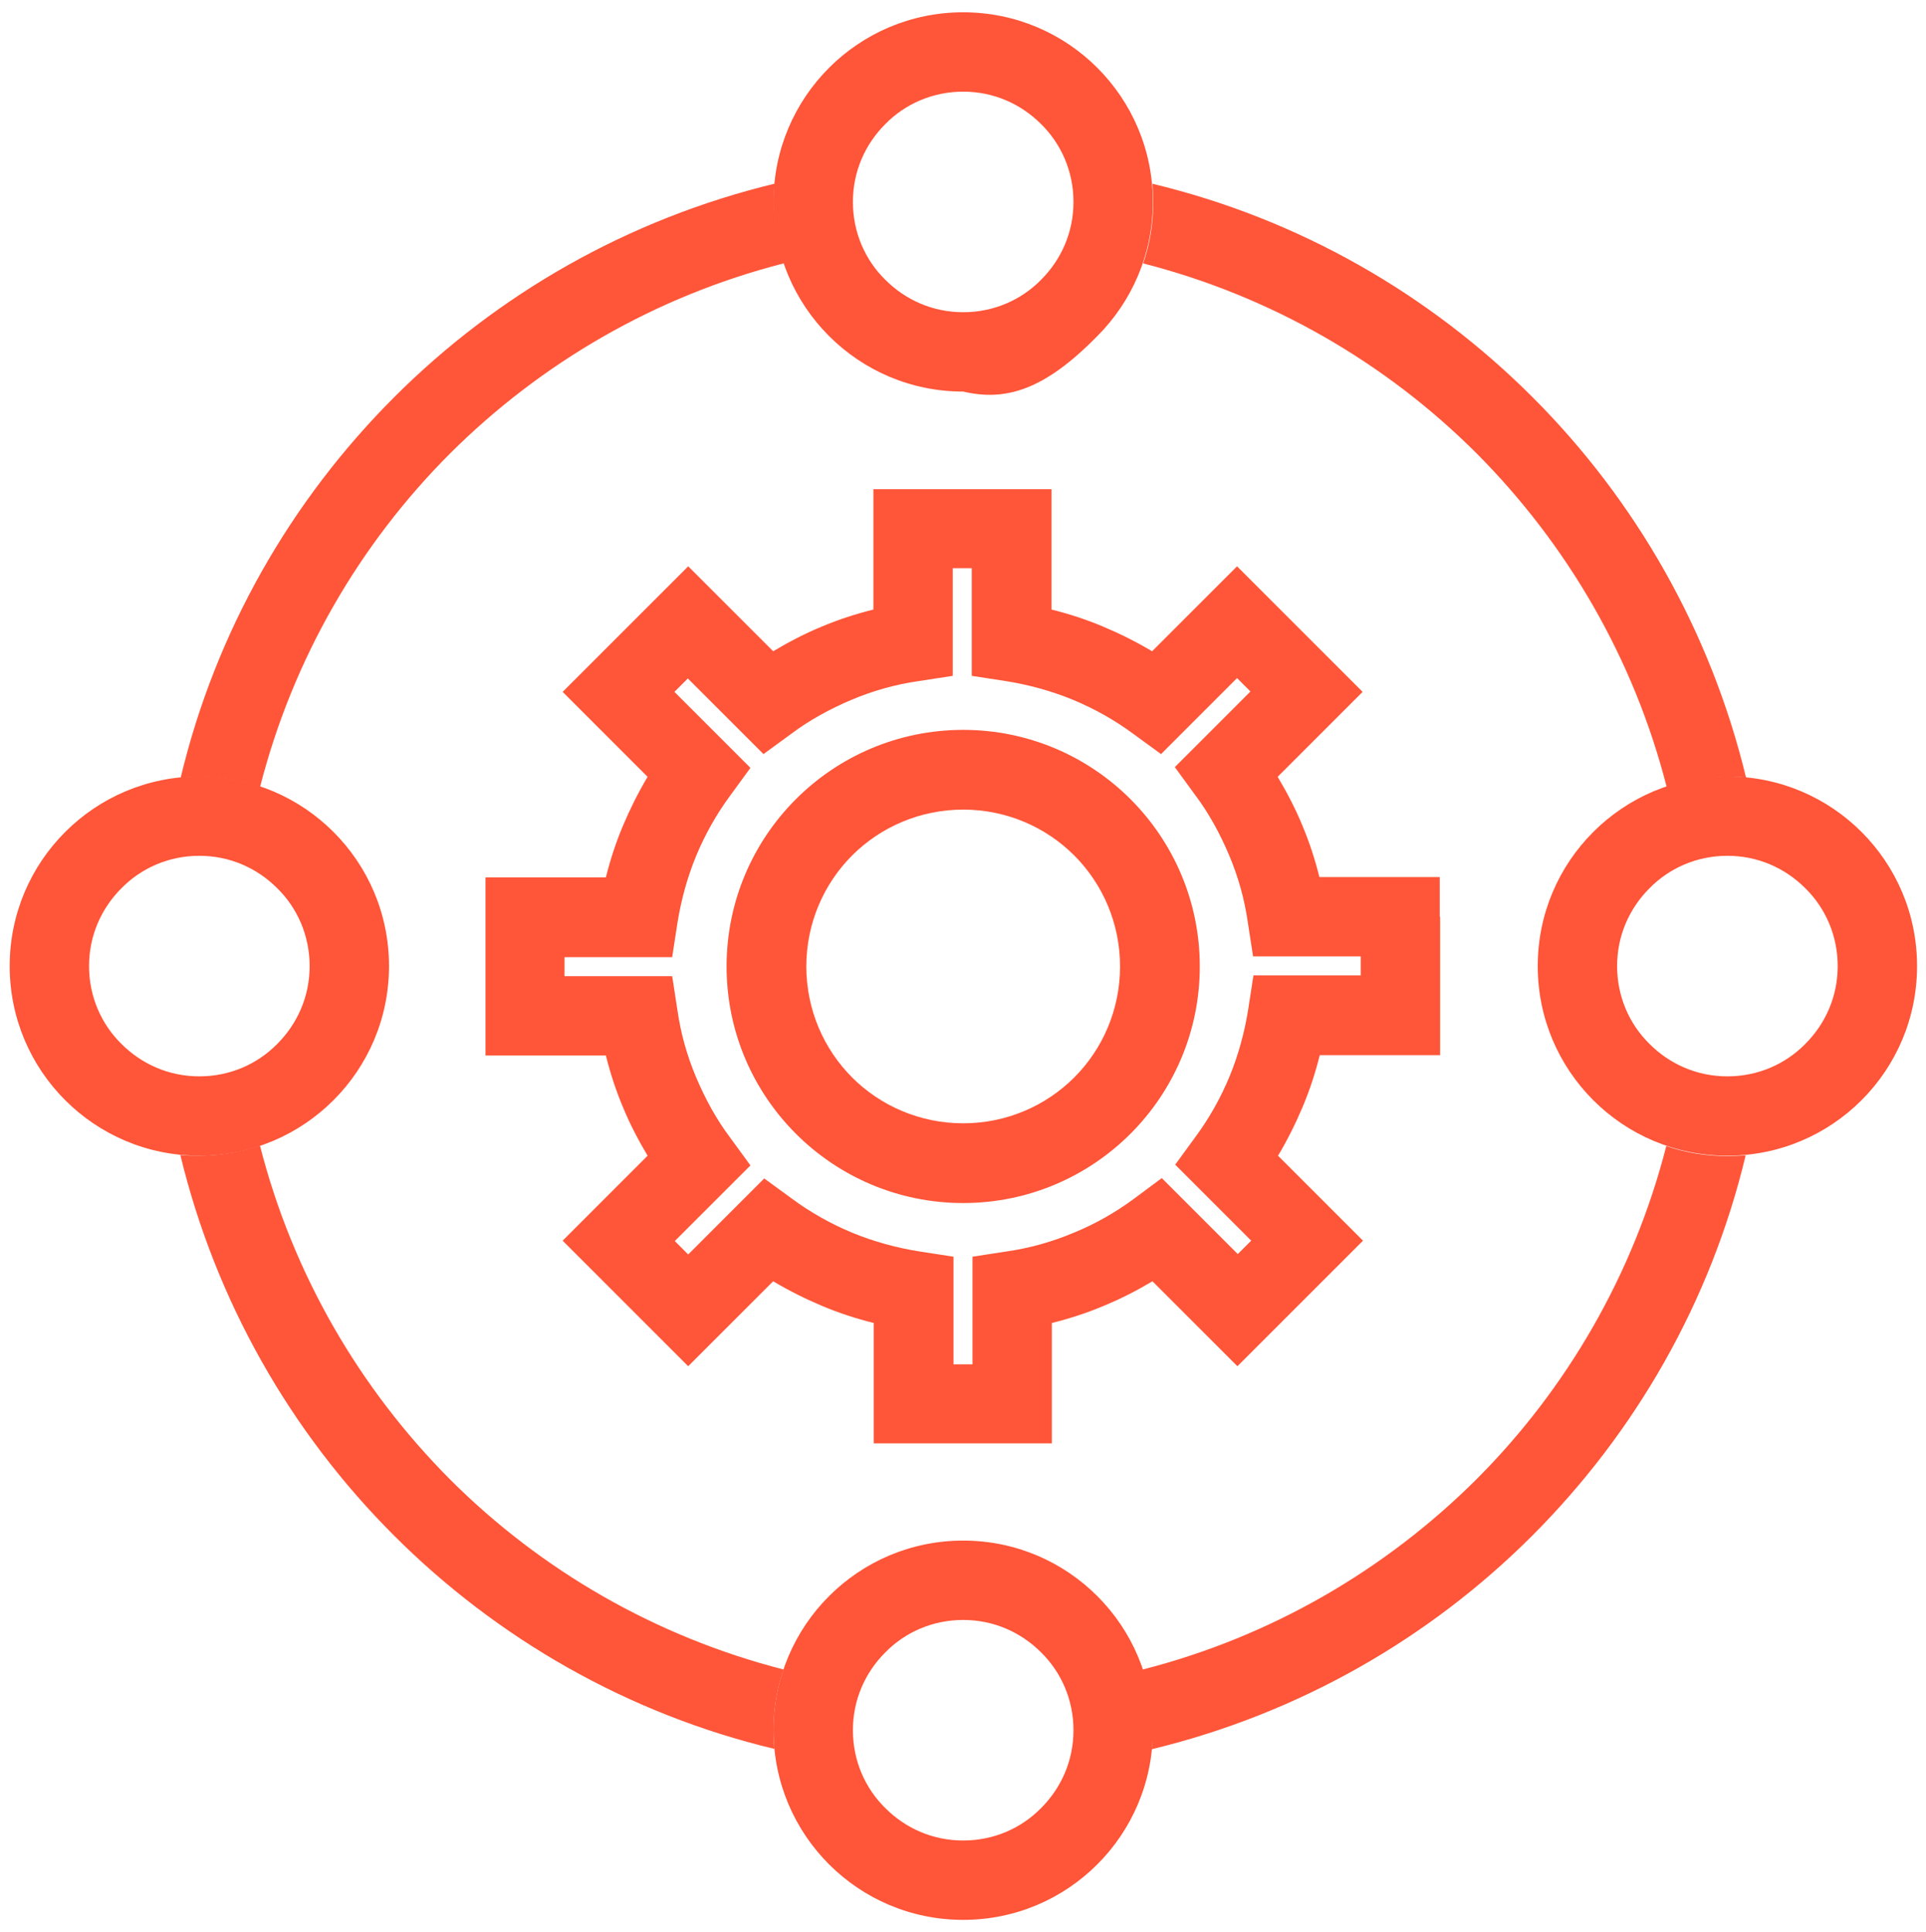
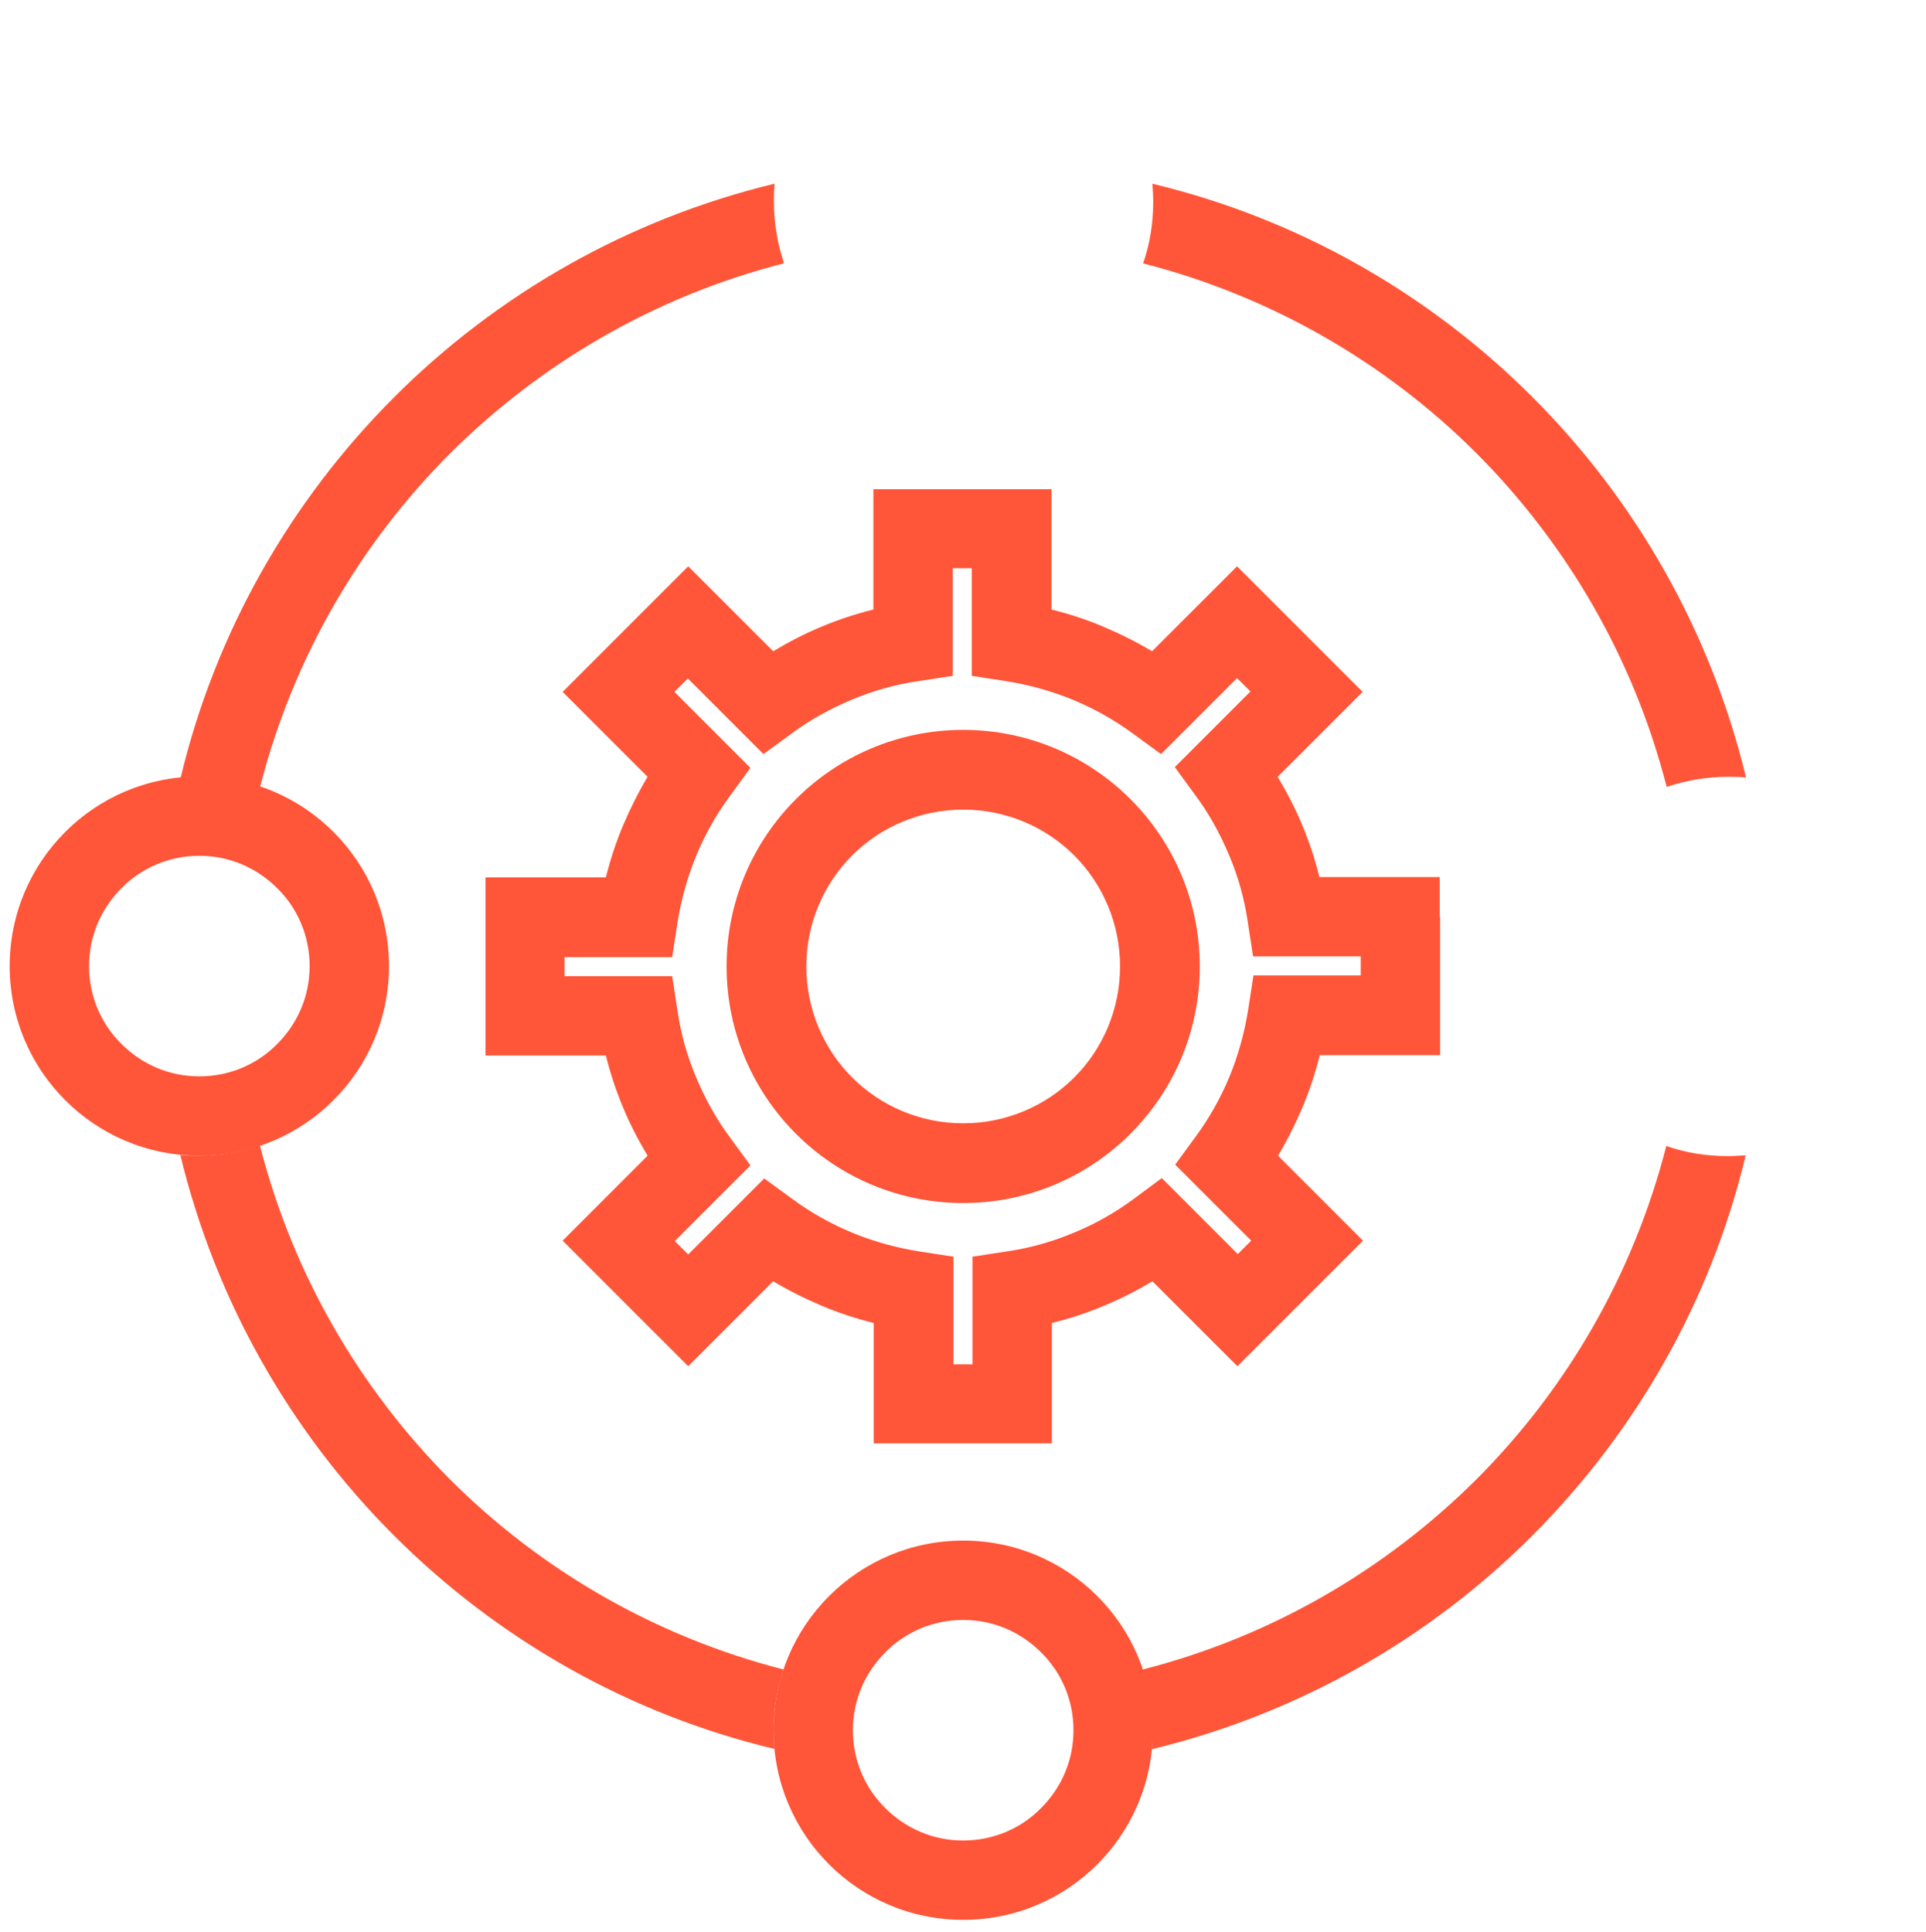
<svg xmlns="http://www.w3.org/2000/svg" viewBox="0.828 0.82 5.169 5.185" style="shape-rendering:geometricPrecision; text-rendering:geometricPrecision; image-rendering:optimizeQuality; fill-rule:evenodd; clip-rule:evenodd">
  <defs>
    <style type="text/css">
   
    .fil1 {fill:none}
    .fil0 {fill:#212121;fill-rule:nonzero}
   
  </style>
  </defs>
  <g id="Layer_x0020_1" transform="matrix(1, 0, 0, 1, 1.6653345369377348e-16, 1.1102230246251565e-16)">
    <g id="_397659536">
      <path id="_397660544" class="fil0" d="M4.693 3.281l0 0.264 0 0.107 -0.107 0 -0.216 0c-0.012,0.048 -0.027,0.094 -0.046,0.139 -0.019,0.045 -0.041,0.089 -0.066,0.131l0.153 0.153 0.075 0.075 -0.075 0.075 -0.187 0.187 -0.075 0.075 -0.075 -0.075 -0.153 -0.153c-0.042,0.025 -0.085,0.047 -0.131,0.066 -0.045,0.019 -0.091,0.034 -0.139,0.046l0 0.216 0 0.107 -0.107 0 -0.264 0 -0.107 0 0 -0.107 0 -0.216c-0.048,-0.012 -0.094,-0.027 -0.139,-0.046 -0.045,-0.019 -0.089,-0.041 -0.131,-0.066l-0.153 0.153 -0.075 0.075 -0.075 -0.075 -0.187 -0.187 -0.075 -0.075 0.075 -0.075 0.153 -0.153c-0.025,-0.042 -0.048,-0.086 -0.066,-0.13 -0.019,-0.045 -0.034,-0.091 -0.046,-0.139l-0.216 0 -0.107 0 0 -0.107 0 -0.264 0 -0.107 0.107 0 0.216 0c0.012,-0.048 0.027,-0.094 0.046,-0.139 0.019,-0.045 0.041,-0.089 0.066,-0.131l-0.153 -0.153 -0.075 -0.075 0.075 -0.075 0.187 -0.187 0.075 -0.075 0.075 0.075 0.153 0.153c0.042,-0.025 0.086,-0.048 0.13,-0.066 0.045,-0.019 0.091,-0.034 0.139,-0.046l0 -0.216 0 -0.107 0.107 0 0.264 0 0.107 0 0 0.107 0 0.216c0.048,0.012 0.094,0.027 0.139,0.046 0.045,0.019 0.089,0.041 0.131,0.066l0.153 -0.153 0.075 -0.075 0.075 0.075 0.187 0.187 0.075 0.075 -0.075 0.075 -0.153 0.153c0.025,0.042 0.048,0.086 0.066,0.13 0.019,0.045 0.034,0.091 0.046,0.139l0.216 0 0.107 0 0 0.107zm-0.213 0.157l0 -0.051 -0.197 0 -0.092 0 -0.014 -0.091c-0.009,-0.063 -0.026,-0.123 -0.05,-0.18 -0.025,-0.059 -0.055,-0.114 -0.092,-0.163l-0.054 -0.074 0.064 -0.064 0.139 -0.139 -0.036 -0.036 -0.139 0.139 -0.065 0.065 -0.074 -0.054c-0.05,-0.037 -0.105,-0.068 -0.163,-0.092 -0.056,-0.023 -0.117,-0.04 -0.18,-0.05l-0.091 -0.014 0 -0.092 0 -0.197 -0.051 0 0 0.197 0 0.092 -0.091 0.014c-0.063,0.009 -0.123,0.026 -0.18,0.05 -0.059,0.025 -0.114,0.055 -0.163,0.092l-0.074 0.054 -0.064 -0.064 -0.139 -0.139 -0.036 0.036 0.139 0.139 0.065 0.065 -0.054 0.074c-0.037,0.05 -0.068,0.105 -0.092,0.163 -0.023,0.056 -0.04,0.117 -0.05,0.18l-0.014 0.091 -0.092 0 -0.197 0 0 0.051 0.197 0 0.092 0 0.014 0.091c0.009,0.063 0.026,0.123 0.05,0.18 0.025,0.059 0.055,0.114 0.092,0.163l0.054 0.074 -0.064 0.064 -0.139 0.139 0.036 0.036 0.139 -0.139 0.065 -0.065 0.074 0.054c0.05,0.037 0.105,0.068 0.163,0.092 0.056,0.023 0.117,0.04 0.18,0.05l0.091 0.014 0 0.092 0 0.197 0.051 0 0 -0.197 0 -0.092 0.091 -0.014c0.063,-0.009 0.123,-0.026 0.18,-0.05 0.059,-0.024 0.113,-0.055 0.163,-0.092l0.074 -0.055 0.065 0.065 0.139 0.139 0.036 -0.036 -0.139 -0.139 -0.065 -0.065 0.054 -0.074c0.037,-0.05 0.068,-0.105 0.092,-0.163 0.023,-0.056 0.04,-0.117 0.05,-0.18l0.014 -0.091 0.092 0 0.197 0z" style="fill: rgb(255, 85, 56);" />
      <path id="_397660448" class="fil0" d="M3.413 2.779c0.175,0 0.334,0.071 0.449,0.186 0.115,0.115 0.186,0.274 0.186,0.449 0,0.175 -0.071,0.334 -0.186,0.449 -0.115,0.115 -0.274,0.186 -0.449,0.186 -0.175,0 -0.334,-0.071 -0.449,-0.186 -0.115,-0.115 -0.186,-0.274 -0.186,-0.449 0,-0.175 0.071,-0.334 0.186,-0.449 0.115,-0.115 0.274,-0.186 0.449,-0.186zm0.298 0.337c-0.076,-0.076 -0.182,-0.123 -0.298,-0.123 -0.116,0 -0.222,0.047 -0.298,0.123 -0.076,0.076 -0.123,0.182 -0.123,0.298 0,0.116 0.047,0.222 0.123,0.298 0.076,0.076 0.182,0.123 0.298,0.123 0.116,0 0.222,-0.047 0.298,-0.123 0.076,-0.076 0.123,-0.182 0.123,-0.298 0,-0.116 -0.047,-0.222 -0.123,-0.298z" style="fill: rgb(255, 85, 56);" />
    </g>
-     <path class="fil0" d="M5.973 3.413c0,0.141 -0.057,0.268 -0.149,0.36 -0.092,0.092 -0.219,0.149 -0.36,0.149 -0.141,0 -0.268,-0.057 -0.36,-0.149 -0.092,-0.092 -0.149,-0.219 -0.149,-0.36 0,-0.141 0.057,-0.268 0.149,-0.36 0.092,-0.092 0.219,-0.149 0.36,-0.149 0.141,0 0.268,0.057 0.36,0.149 0.092,0.092 0.149,0.219 0.149,0.36zm-0.3 0.209c0.054,-0.054 0.087,-0.127 0.087,-0.209 0,-0.082 -0.033,-0.156 -0.087,-0.209 -0.054,-0.054 -0.127,-0.087 -0.209,-0.087 -0.082,0 -0.156,0.033 -0.209,0.087 -0.054,0.054 -0.087,0.127 -0.087,0.209 0,0.082 0.033,0.156 0.087,0.209 0.054,0.054 0.127,0.087 0.209,0.087 0.082,0 0.156,-0.033 0.209,-0.087z" style="fill: rgb(255, 85, 56);" />
    <path class="fil0" d="M1.872 3.413c0,0.141 -0.057,0.268 -0.149,0.36 -0.092,0.092 -0.219,0.149 -0.36,0.149 -0.141,0 -0.268,-0.057 -0.36,-0.149 -0.092,-0.092 -0.149,-0.219 -0.149,-0.36 0,-0.141 0.057,-0.268 0.149,-0.36 0.092,-0.092 0.219,-0.149 0.36,-0.149 0.141,0 0.268,0.057 0.36,0.149 0.092,0.092 0.149,0.219 0.149,0.36zm-0.3 0.209c0.054,-0.054 0.087,-0.127 0.087,-0.209 0,-0.082 -0.033,-0.156 -0.087,-0.209 -0.054,-0.054 -0.127,-0.087 -0.209,-0.087 -0.082,0 -0.156,0.033 -0.209,0.087 -0.054,0.054 -0.087,0.127 -0.087,0.209 0,0.082 0.033,0.156 0.087,0.209 0.054,0.054 0.127,0.087 0.209,0.087 0.082,0 0.156,-0.033 0.209,-0.087z" style="fill: rgb(255, 85, 56);" />
    <path class="fil0" d="M3.92 1.313c0.393,0.094 0.744,0.296 1.021,0.573 0.277,0.277 0.478,0.628 0.573,1.021 -0.016,-0.002 -0.033,-0.002 -0.049,-0.002 -0.058,0 -0.113,0.01 -0.164,0.027 -0.088,-0.344 -0.267,-0.651 -0.51,-0.895 -0.243,-0.243 -0.551,-0.422 -0.895,-0.51 0.018,-0.052 0.027,-0.107 0.027,-0.164 0,-0.017 -0.001,-0.033 -0.002,-0.049zm-0.989 0.214c-0.344,0.088 -0.651,0.267 -0.895,0.51 -0.243,0.243 -0.422,0.551 -0.51,0.895 -0.052,-0.018 -0.107,-0.027 -0.164,-0.027 -0.017,0 -0.033,0.001 -0.049,0.002 0.094,-0.393 0.296,-0.744 0.573,-1.021 0.277,-0.277 0.628,-0.478 1.021,-0.573 -0.002,0.016 -0.002,0.033 -0.002,0.049 0,0.058 0.01,0.113 0.027,0.164zm-1.405 2.369c0.088,0.344 0.267,0.651 0.51,0.895 0.243,0.243 0.551,0.422 0.895,0.51 -0.018,0.052 -0.027,0.107 -0.027,0.164 0,0.017 0.001,0.033 0.002,0.049 -0.393,-0.094 -0.744,-0.296 -1.021,-0.573 -0.277,-0.277 -0.478,-0.628 -0.573,-1.021 0.016,0.002 0.033,0.002 0.049,0.002 0.057,0 0.113,-0.01 0.164,-0.027zm2.369 1.405c0.344,-0.088 0.651,-0.267 0.895,-0.51 0.243,-0.243 0.422,-0.551 0.51,-0.895 0.052,0.018 0.107,0.027 0.164,0.027 0.017,0 0.033,-0.001 0.049,-0.002 -0.094,0.393 -0.296,0.744 -0.573,1.021 -0.277,0.277 -0.628,0.478 -1.021,0.573 0.002,-0.016 0.002,-0.033 0.002,-0.049 0,-0.057 -0.01,-0.113 -0.027,-0.164z" style="fill: rgb(255, 85, 56);" />
-     <path class="fil0" d="M3.413 0.853c0.141,0 0.268,0.057 0.36,0.149 0.092,0.092 0.149,0.219 0.149,0.36 0,0.141 -0.057,0.268 -0.149,0.36 -0.141,0.144 -0.245,0.176 -0.36,0.149 -0.141,0 -0.268,-0.057 -0.36,-0.149 -0.092,-0.092 -0.149,-0.219 -0.149,-0.36 0,-0.141 0.057,-0.268 0.149,-0.36 0.092,-0.092 0.219,-0.149 0.36,-0.149zm0.209 0.3c-0.054,-0.054 -0.127,-0.087 -0.209,-0.087 -0.082,0 -0.156,0.033 -0.209,0.087 -0.054,0.054 -0.087,0.127 -0.087,0.209 0,0.082 0.033,0.156 0.087,0.209 0.054,0.054 0.127,0.087 0.209,0.087 0.082,0 0.156,-0.033 0.209,-0.087 0.054,-0.054 0.087,-0.127 0.087,-0.209 0,-0.082 -0.033,-0.156 -0.087,-0.209z" style="fill: rgb(255, 85, 56);" />
    <path class="fil0" d="M3.413 4.955c0.141,0 0.268,0.057 0.36,0.149 0.092,0.092 0.149,0.219 0.149,0.36 0,0.141 -0.057,0.268 -0.149,0.36 -0.092,0.092 -0.219,0.149 -0.36,0.149 -0.141,0 -0.268,-0.057 -0.36,-0.149 -0.092,-0.092 -0.149,-0.219 -0.149,-0.36 0,-0.141 0.057,-0.268 0.149,-0.36 0.092,-0.092 0.219,-0.149 0.36,-0.149zm0.209 0.3c-0.054,-0.054 -0.127,-0.087 -0.209,-0.087 -0.082,0 -0.156,0.033 -0.209,0.087 -0.054,0.054 -0.087,0.127 -0.087,0.209 0,0.082 0.033,0.156 0.087,0.209 0.054,0.054 0.127,0.087 0.209,0.087 0.082,0 0.156,-0.033 0.209,-0.087 0.054,-0.054 0.087,-0.127 0.087,-0.209 0,-0.082 -0.033,-0.156 -0.087,-0.209z" style="fill: rgb(255, 85, 56);" />
  </g>
  <rect class="fil1" width="6.827" height="6.827" transform="matrix(1, 0, 0, 1, 1.6653345369377348e-16, 1.1102230246251565e-16)" />
</svg>